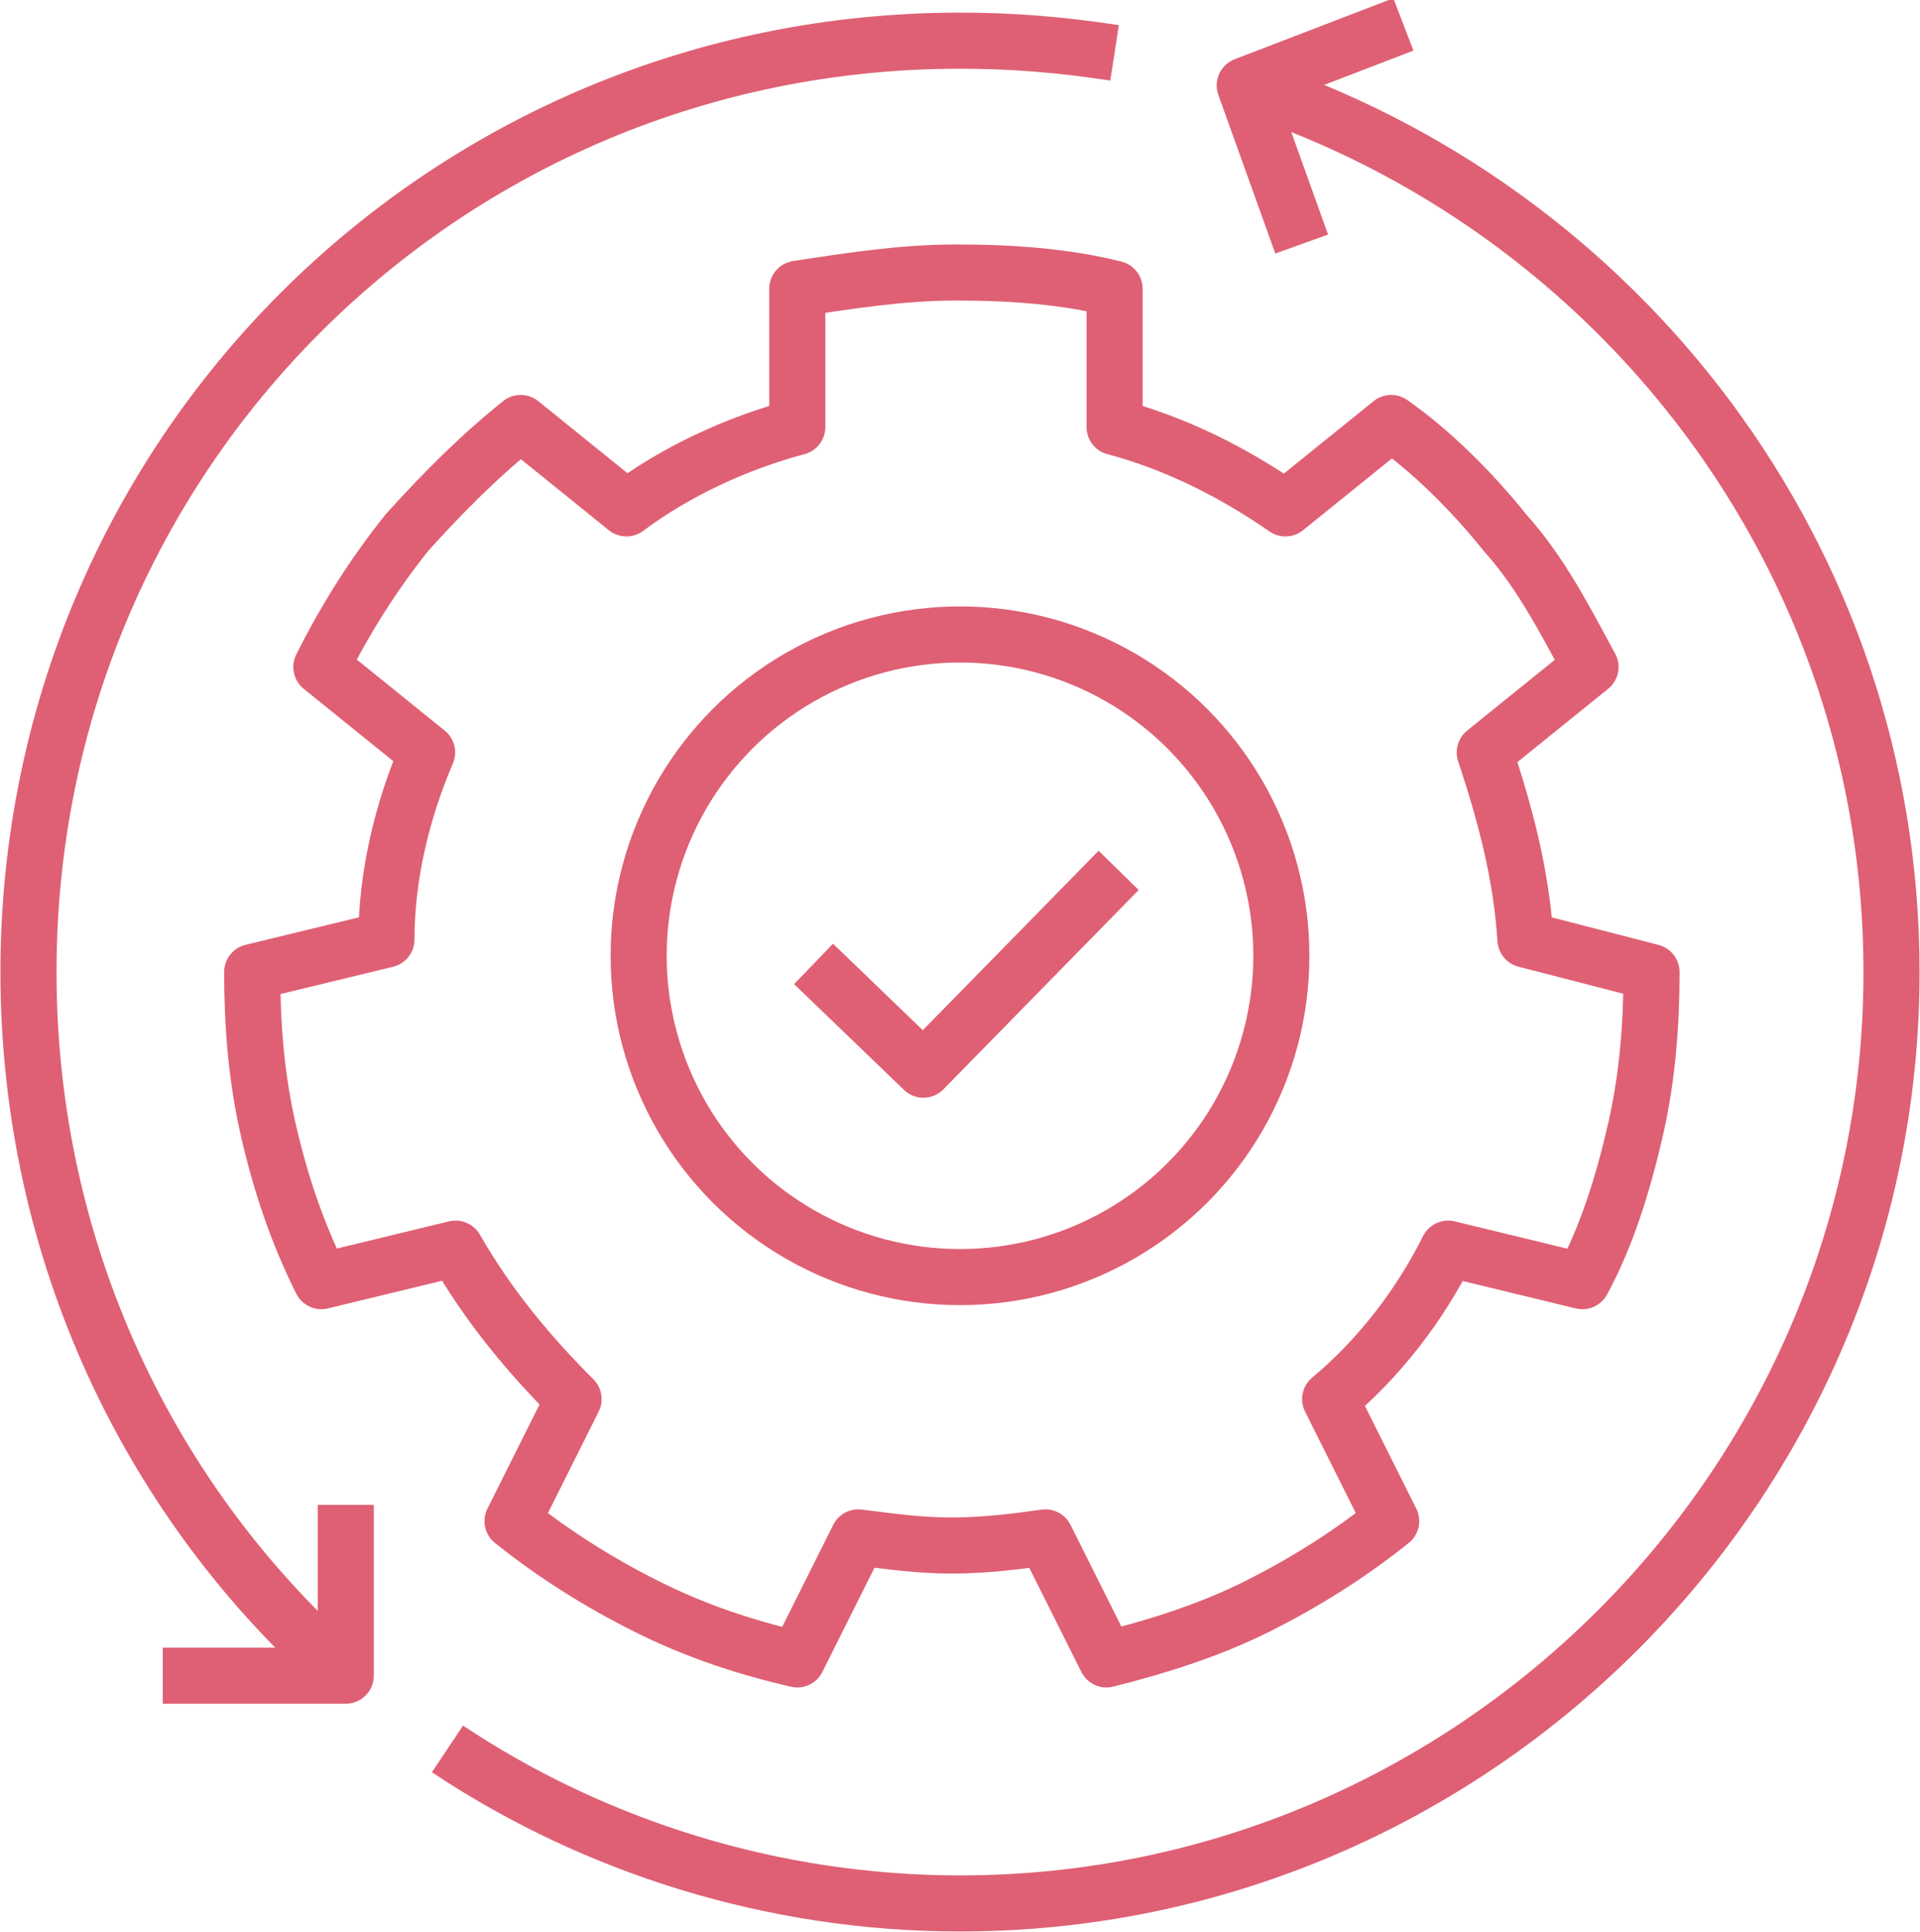
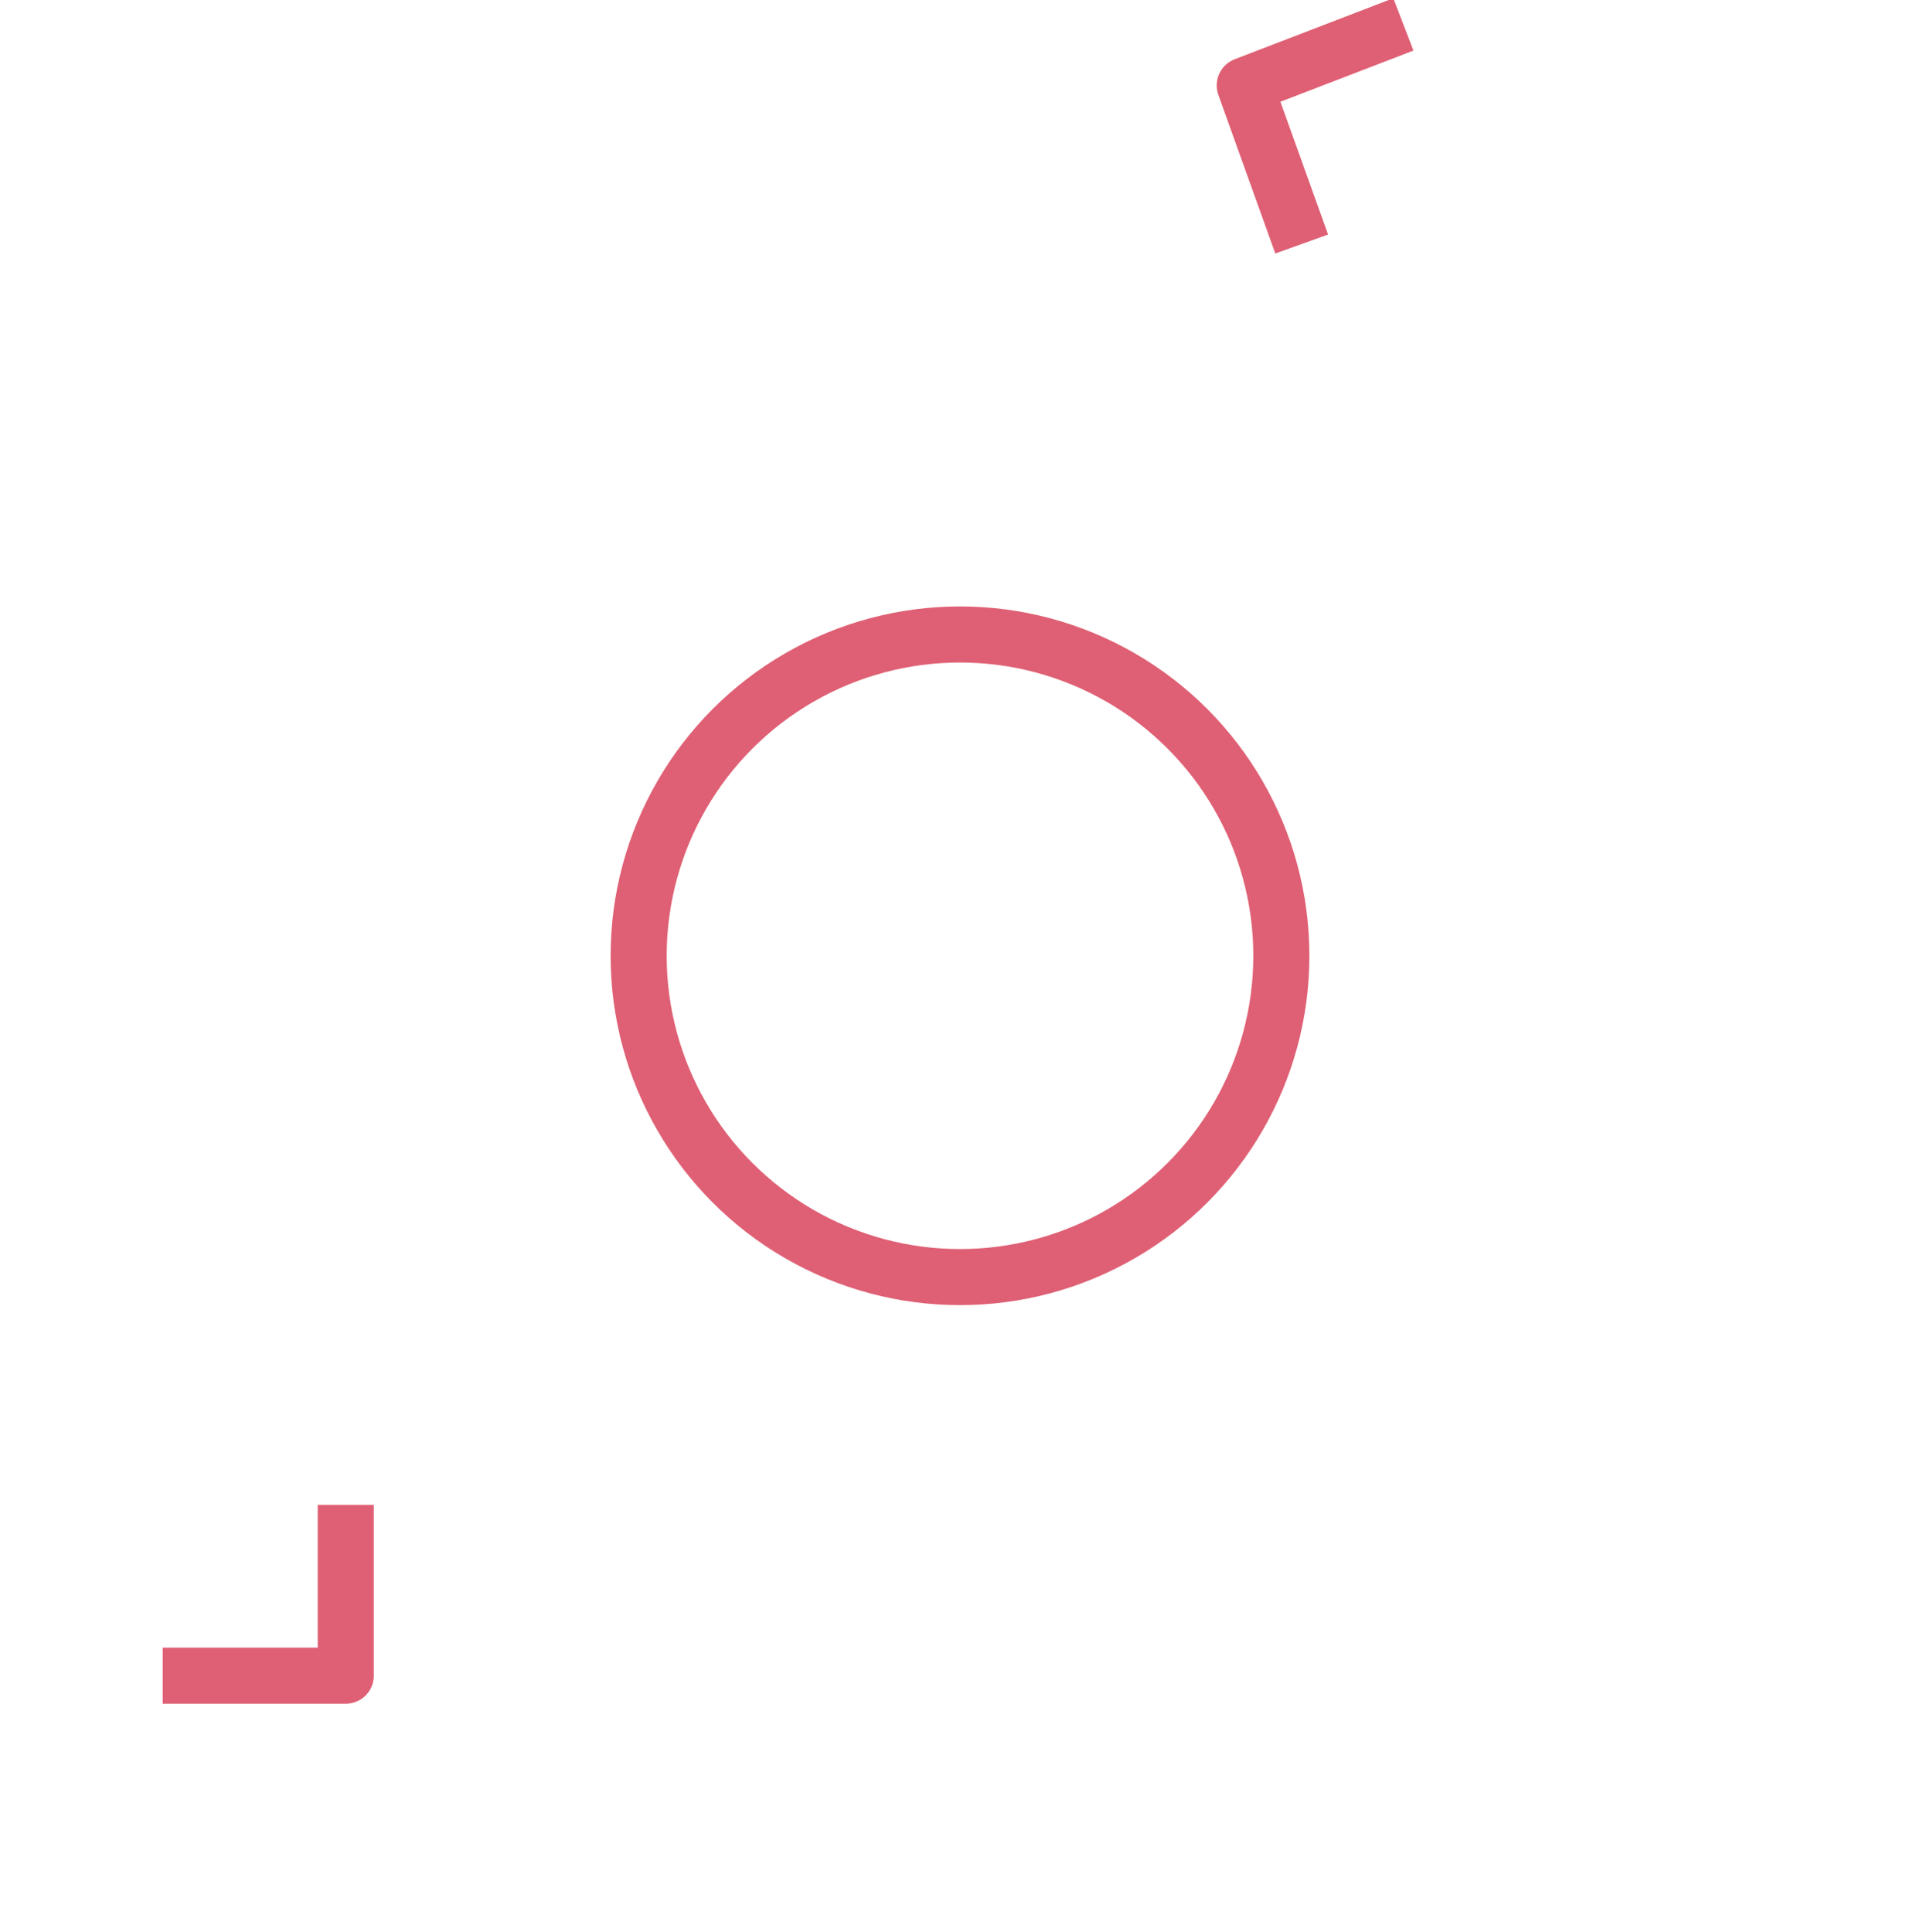
<svg xmlns="http://www.w3.org/2000/svg" version="1.1" id="Layer_1" x="0px" y="0px" viewBox="0 0 47.2 47.5" style="enable-background:new 0 0 47.2 47.5;" xml:space="preserve">
  <style type="text/css"> .st0{fill:none;stroke:#DF6074;stroke-width:1.379;stroke-miterlimit:10;} .st1{fill:none;stroke:#DF6074;stroke-width:1.379;stroke-linejoin:round;stroke-miterlimit:10;} .st2{fill:#DF6074;} .st3{fill:none;stroke:#DF6074;stroke-width:1.379;stroke-linecap:round;stroke-miterlimit:10;} </style>
  <g>
    <g>
-       <path class="st1" d="M37.5,23.1c-0.1-1.6-0.5-3.1-1-4.6l2.6-2.1c-0.6-1.1-1.2-2.3-2.1-3.3c-0.8-1-1.8-2-2.8-2.7l-2.6,2.1 c-1.3-0.9-2.7-1.6-4.2-2V7.1c-1.2-0.3-2.5-0.4-3.9-0.4c-1.3,0-2.6,0.2-3.9,0.4v3.4c-1.5,0.4-3,1.1-4.2,2l-2.6-2.1 c-1,0.8-1.9,1.7-2.8,2.7c-0.8,1-1.5,2.1-2.1,3.3l2.6,2.1c-0.6,1.4-1,3-1,4.6l-3.3,0.8c0,1.3,0.1,2.6,0.4,3.9 c0.3,1.3,0.7,2.5,1.3,3.7l3.3-0.8c0.8,1.4,1.8,2.6,2.9,3.7l-1.5,3c1,0.8,2.1,1.5,3.3,2.1c1.2,0.6,2.4,1,3.7,1.3l1.5-3 c0.8,0.1,1.5,0.2,2.3,0.2s1.6-0.1,2.3-0.2l1.5,3c1.2-0.3,2.5-0.7,3.7-1.3c1.2-0.6,2.3-1.3,3.3-2.1l-1.5-3c1.2-1,2.2-2.3,2.9-3.7 l3.3,0.8c0.6-1.1,1-2.4,1.3-3.7c0.3-1.3,0.4-2.6,0.4-3.9L37.5,23.1z" />
      <circle class="st1" cx="23.6" cy="23.5" r="7.9" />
-       <polyline class="st1" points="20,23.7 22.7,26.3 27.5,21.4 " />
    </g>
    <g>
      <g>
-         <path class="st1" d="M30.6,2.1c9.2,3,15.9,11.6,15.9,21.8c0,12.6-10.3,22.9-22.9,22.9c-4.6,0-9-1.4-12.6-3.8" />
        <polyline class="st1" points="32,6 30.6,2.1 34.5,0.6 " />
      </g>
      <g>
-         <path class="st1" d="M8.5,41.2C3.7,37,0.7,30.8,0.7,23.9C0.7,11.2,10.9,1,23.6,1c1.3,0,2.5,0.1,3.8,0.3" />
        <polyline class="st1" points="8.5,37 8.5,41.2 4,41.2 " />
      </g>
    </g>
  </g>
</svg>